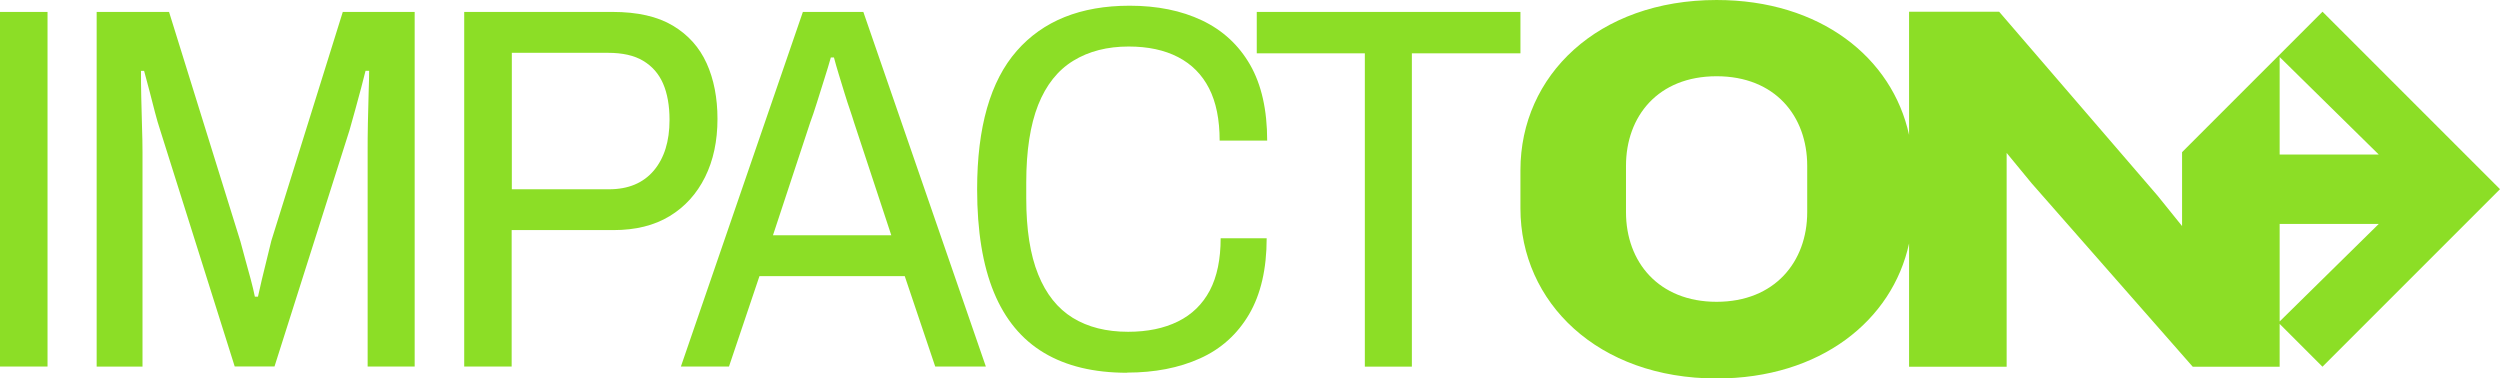
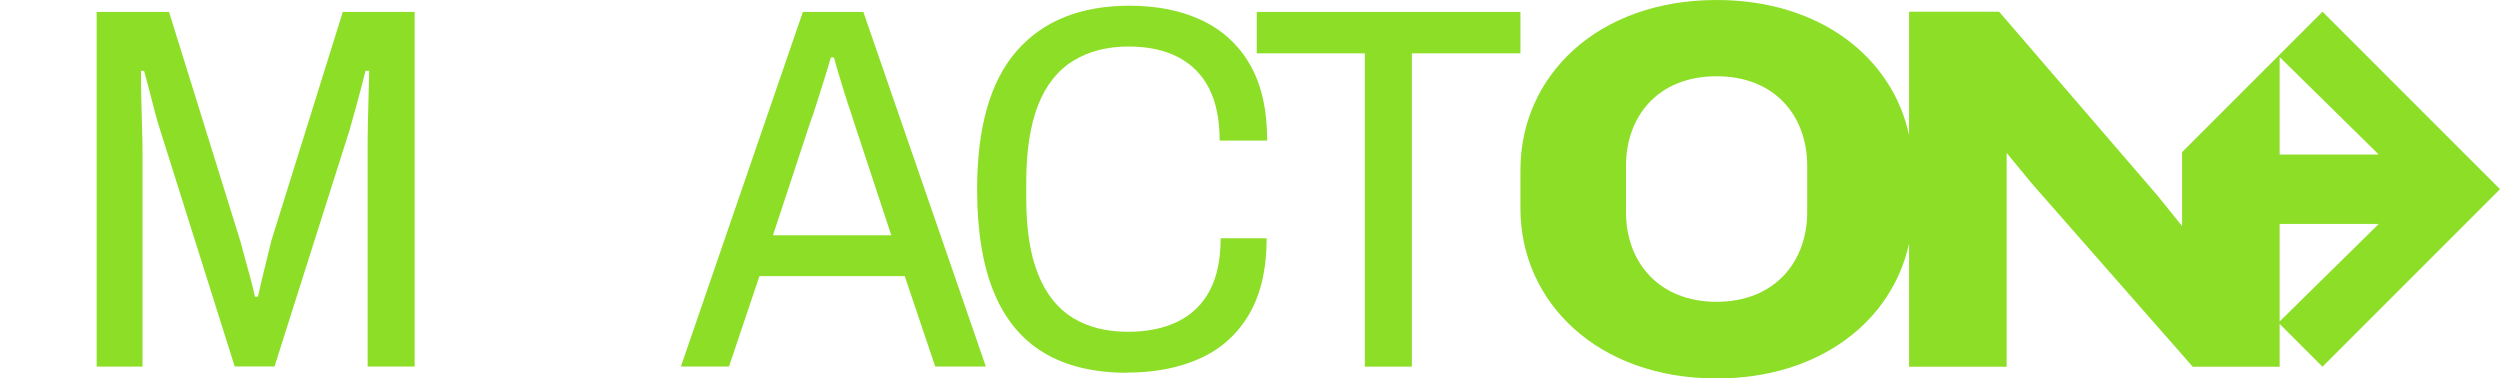
<svg xmlns="http://www.w3.org/2000/svg" id="Livello_2" data-name="Livello 2" viewBox="0 0 297.71 45.07">
  <defs>
    <style>
      .cls-1 {
        fill: #8cde26;
      }
    </style>
  </defs>
  <g id="Livello_2-2" data-name="Livello 2">
    <g id="Livello_2-2" data-name="Livello 2-2">
      <g id="Livello_1-2" data-name="Livello 1-2">
        <g>
          <g>
-             <path class="cls-1" d="M0,43.66V1.42h5.66v42.23H0Z" />
            <path class="cls-1" d="M11.51,43.66V1.42h8.62l8.5,27.33c.16.62.36,1.33.58,2.15.23.82.44,1.61.65,2.37.2.76.37,1.45.49,2.06h.37c.12-.57.28-1.25.46-2.03.19-.78.38-1.57.58-2.37s.39-1.55.55-2.25L40.82,1.42h8.56v42.23h-5.6v-25.55c0-1.03,0-2.17.03-3.45.02-1.27.05-2.48.09-3.63s.06-2.01.06-2.59h-.43c-.12.49-.3,1.17-.52,2.03-.23.86-.46,1.73-.71,2.62-.25.88-.47,1.69-.68,2.43l-8.93,28.13h-4.74l-8.87-28.13c-.21-.62-.41-1.32-.62-2.12s-.42-1.64-.65-2.52c-.23-.88-.44-1.69-.65-2.43h-.37c0,.86,0,1.89.03,3.08.02,1.19.05,2.36.09,3.51.04,1.15.06,2.18.06,3.08v25.55h-5.48s.02,0,.02,0Z" />
-             <path class="cls-1" d="M55.28,43.66V1.42h17.67c2.95,0,5.35.54,7.17,1.63,1.83,1.09,3.17,2.59,4.03,4.49.86,1.9,1.29,4.12,1.29,6.62,0,2.63-.49,4.94-1.48,6.93-.99,1.99-2.39,3.54-4.22,4.65-1.83,1.11-4.05,1.66-6.68,1.66h-12.13v16.25h-5.66.01ZM60.95,22.54h11.57c2.3,0,4.07-.74,5.33-2.22,1.25-1.48,1.88-3.49,1.88-6.03,0-1.72-.26-3.17-.77-4.34-.51-1.17-1.3-2.07-2.37-2.71-1.07-.64-2.46-.95-4.19-.95h-11.45v16.25Z" />
            <path class="cls-1" d="M81.08,43.66L95.61,1.42h7.2l14.59,42.23h-6.03l-3.63-10.77h-17.3l-3.63,10.77h-5.73ZM92.04,28.02h14.1l-4.43-13.42c-.12-.41-.29-.91-.49-1.51-.21-.59-.42-1.26-.65-2s-.45-1.48-.68-2.22c-.23-.74-.42-1.42-.58-2.03h-.37c-.21.74-.46,1.59-.77,2.55s-.61,1.91-.89,2.83c-.29.92-.55,1.71-.8,2.37l-4.43,13.42h0Z" />
            <path class="cls-1" d="M134.21,44.39c-3.94,0-7.23-.79-9.88-2.37-2.65-1.58-4.64-3.98-5.97-7.2-1.33-3.22-2-7.32-2-12.28,0-7.39,1.57-12.88,4.71-16.47,3.14-3.59,7.62-5.39,13.45-5.39,3.28,0,6.16.58,8.62,1.75,2.46,1.17,4.37,2.93,5.73,5.29,1.35,2.36,2.03,5.37,2.03,9.02h-5.66c0-2.5-.42-4.58-1.26-6.22-.84-1.64-2.07-2.88-3.69-3.72s-3.58-1.26-5.88-1.26c-2.55,0-4.74.56-6.59,1.69-1.85,1.13-3.24,2.88-4.19,5.26-.94,2.38-1.42,5.46-1.42,9.23v1.91c0,3.69.47,6.71,1.42,9.05.94,2.34,2.32,4.06,4.12,5.17,1.81,1.11,4,1.66,6.59,1.66,2.3,0,4.28-.41,5.94-1.23s2.92-2.05,3.79-3.69c.86-1.64,1.29-3.71,1.29-6.22h5.48c0,3.65-.7,6.67-2.09,9.05-1.4,2.38-3.35,4.14-5.85,5.26-2.5,1.13-5.4,1.69-8.68,1.69v.02h0Z" />
            <path class="cls-1" d="M162.53,43.66V6.35h-12.87V1.42h31.4v4.93h-12.93v37.31h-5.6Z" />
          </g>
          <g id="Livello_1-2-2" data-name="Livello 1-2-2">
            <path class="cls-1" d="M276.57,1.4l-5.1,5.1-11.62,11.62v8.8l-2.92-3.62L238.07,1.4h-10.73v14.67c-2-9.21-10.57-16.07-22.92-16.07-14.16,0-23.36,9.01-23.36,20.25v4.57c0,11.18,9.21,20.25,23.36,20.25,12.35,0,20.93-6.9,22.92-16.08v14.68h11.62v-25.46l2.98,3.62,19.18,21.84h10.35v-5.1l5.1,5.1,21.14-21.14-21.14-21.14h0ZM215.21,25.27c0,5.9-3.87,10.67-10.79,10.67s-10.79-4.76-10.79-10.67v-5.52c0-5.9,3.81-10.67,10.79-10.67s10.79,4.76,10.79,10.67c0,0,0,5.52,0,5.52ZM271.47,6.79l11.8,11.61h-11.8V6.79ZM271.47,38.28v-11.61h11.8l-11.8,11.61Z" />
          </g>
        </g>
      </g>
    </g>
  </g>
</svg>